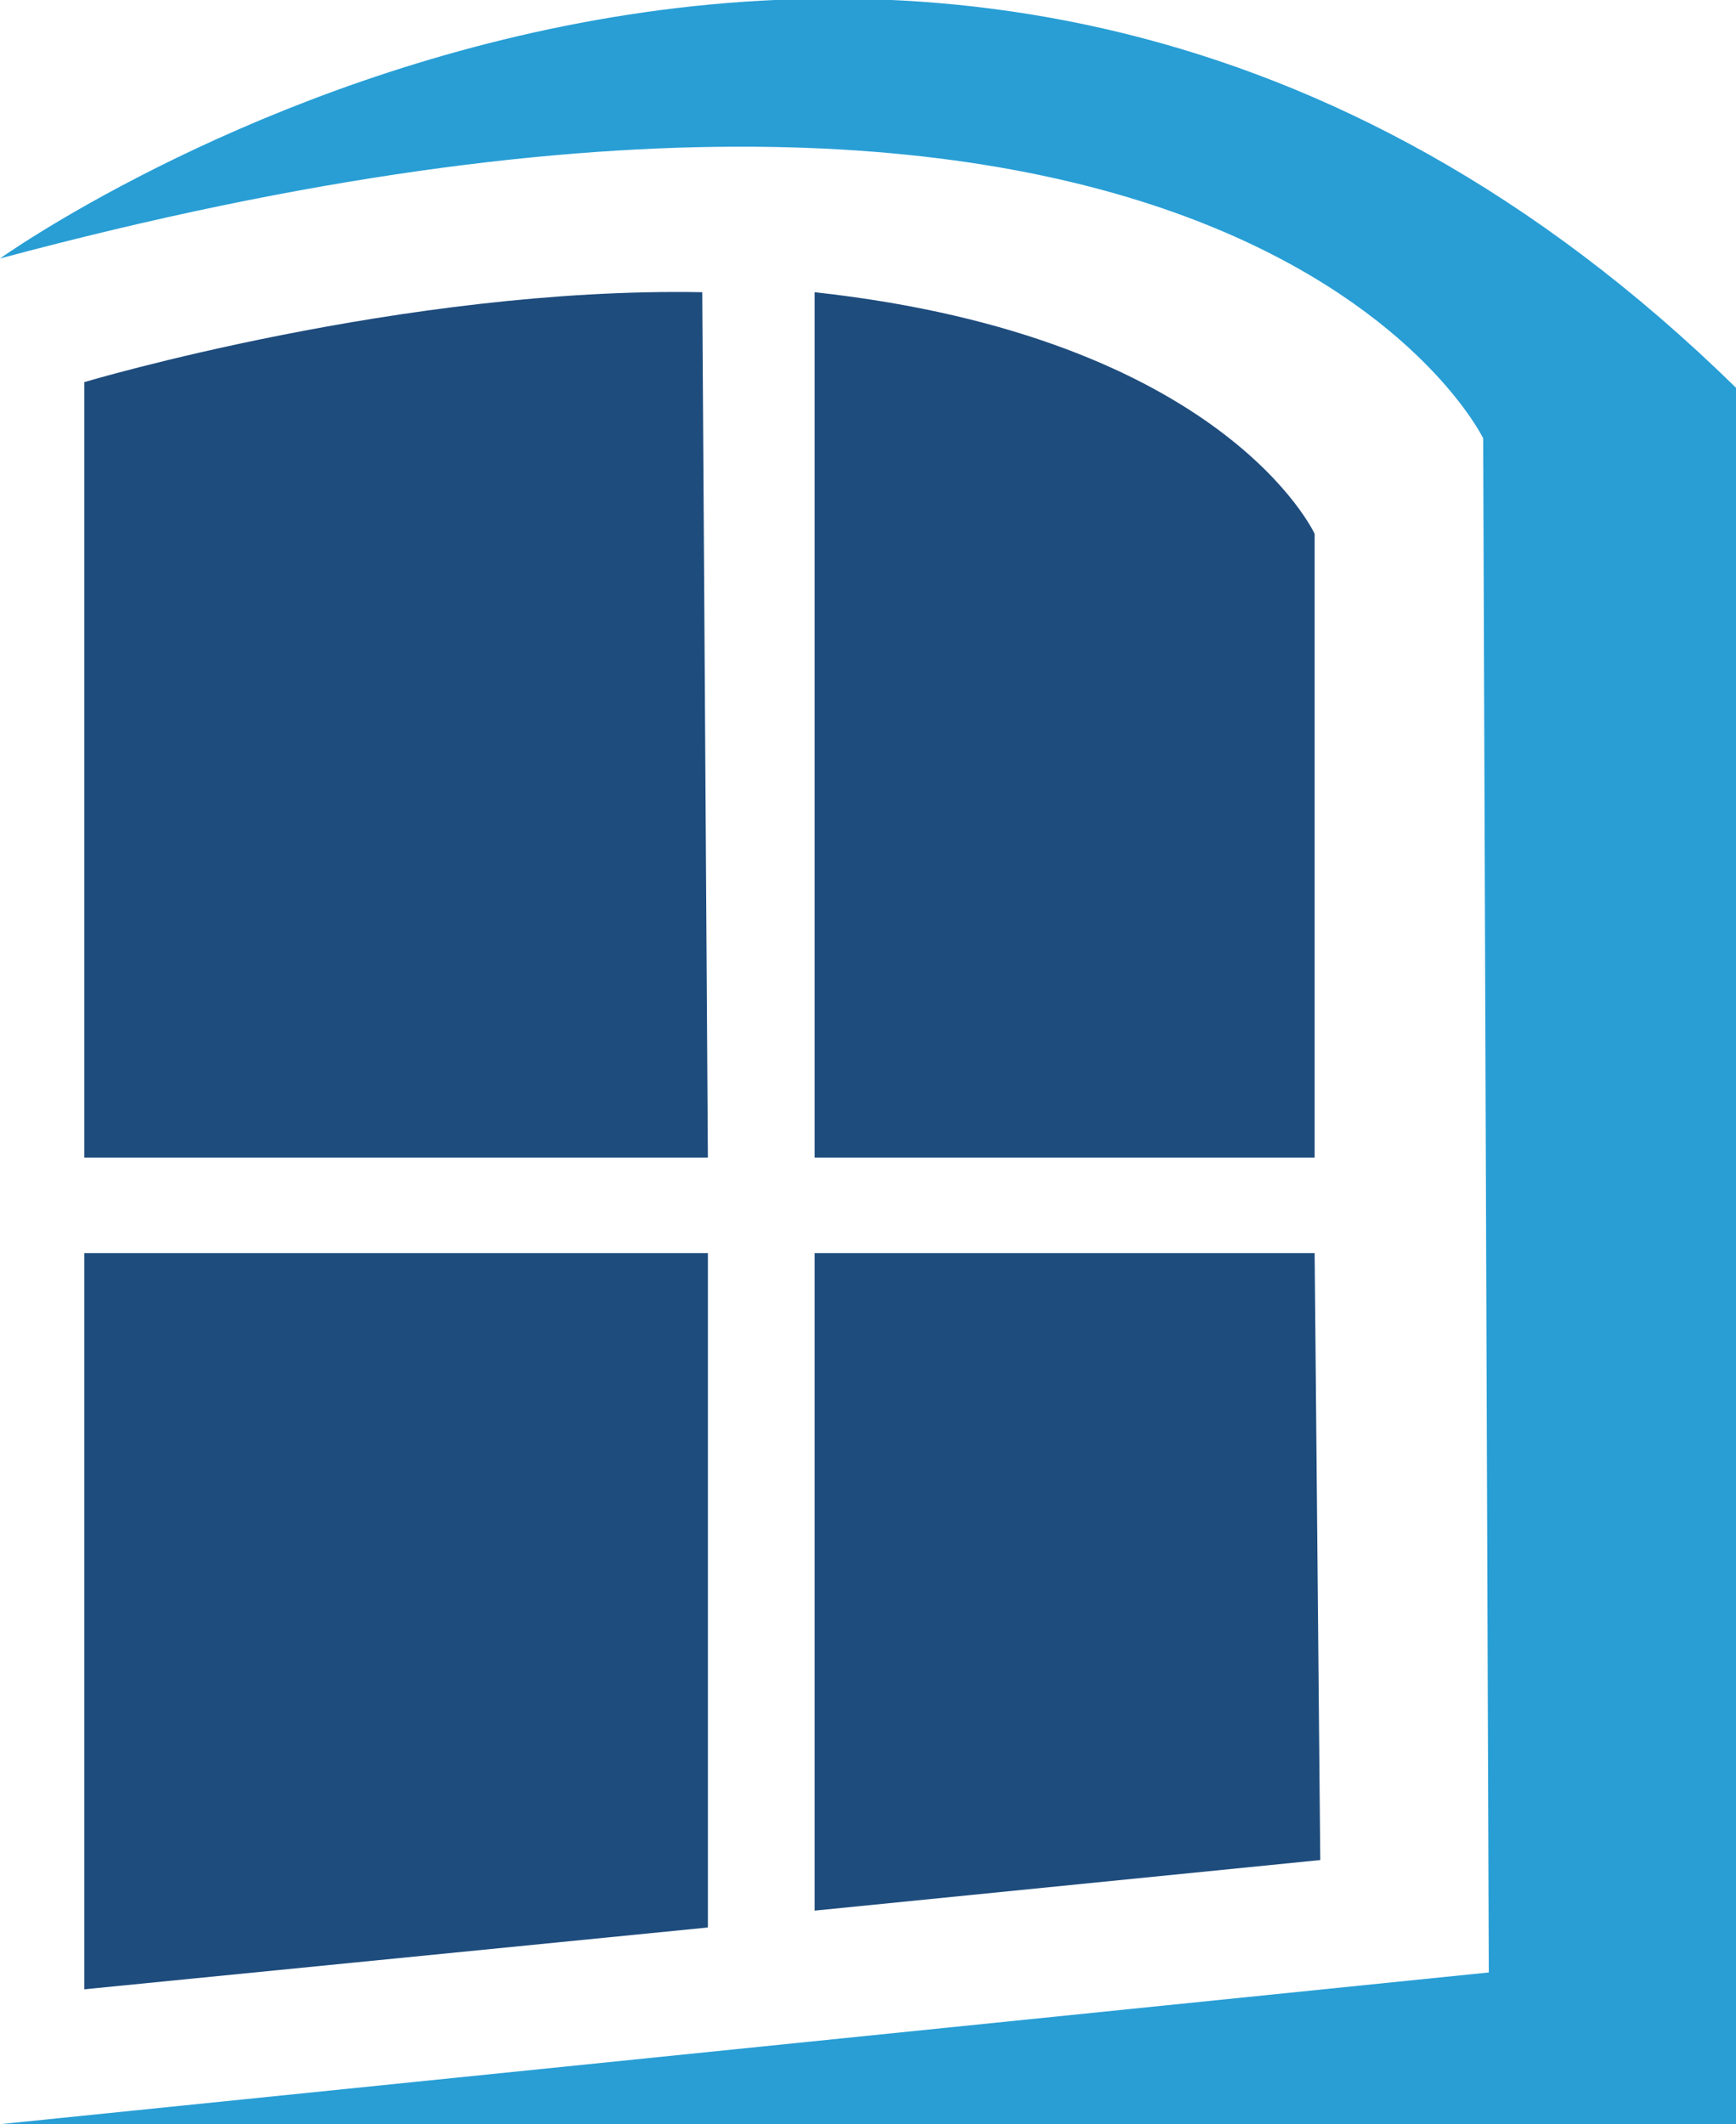
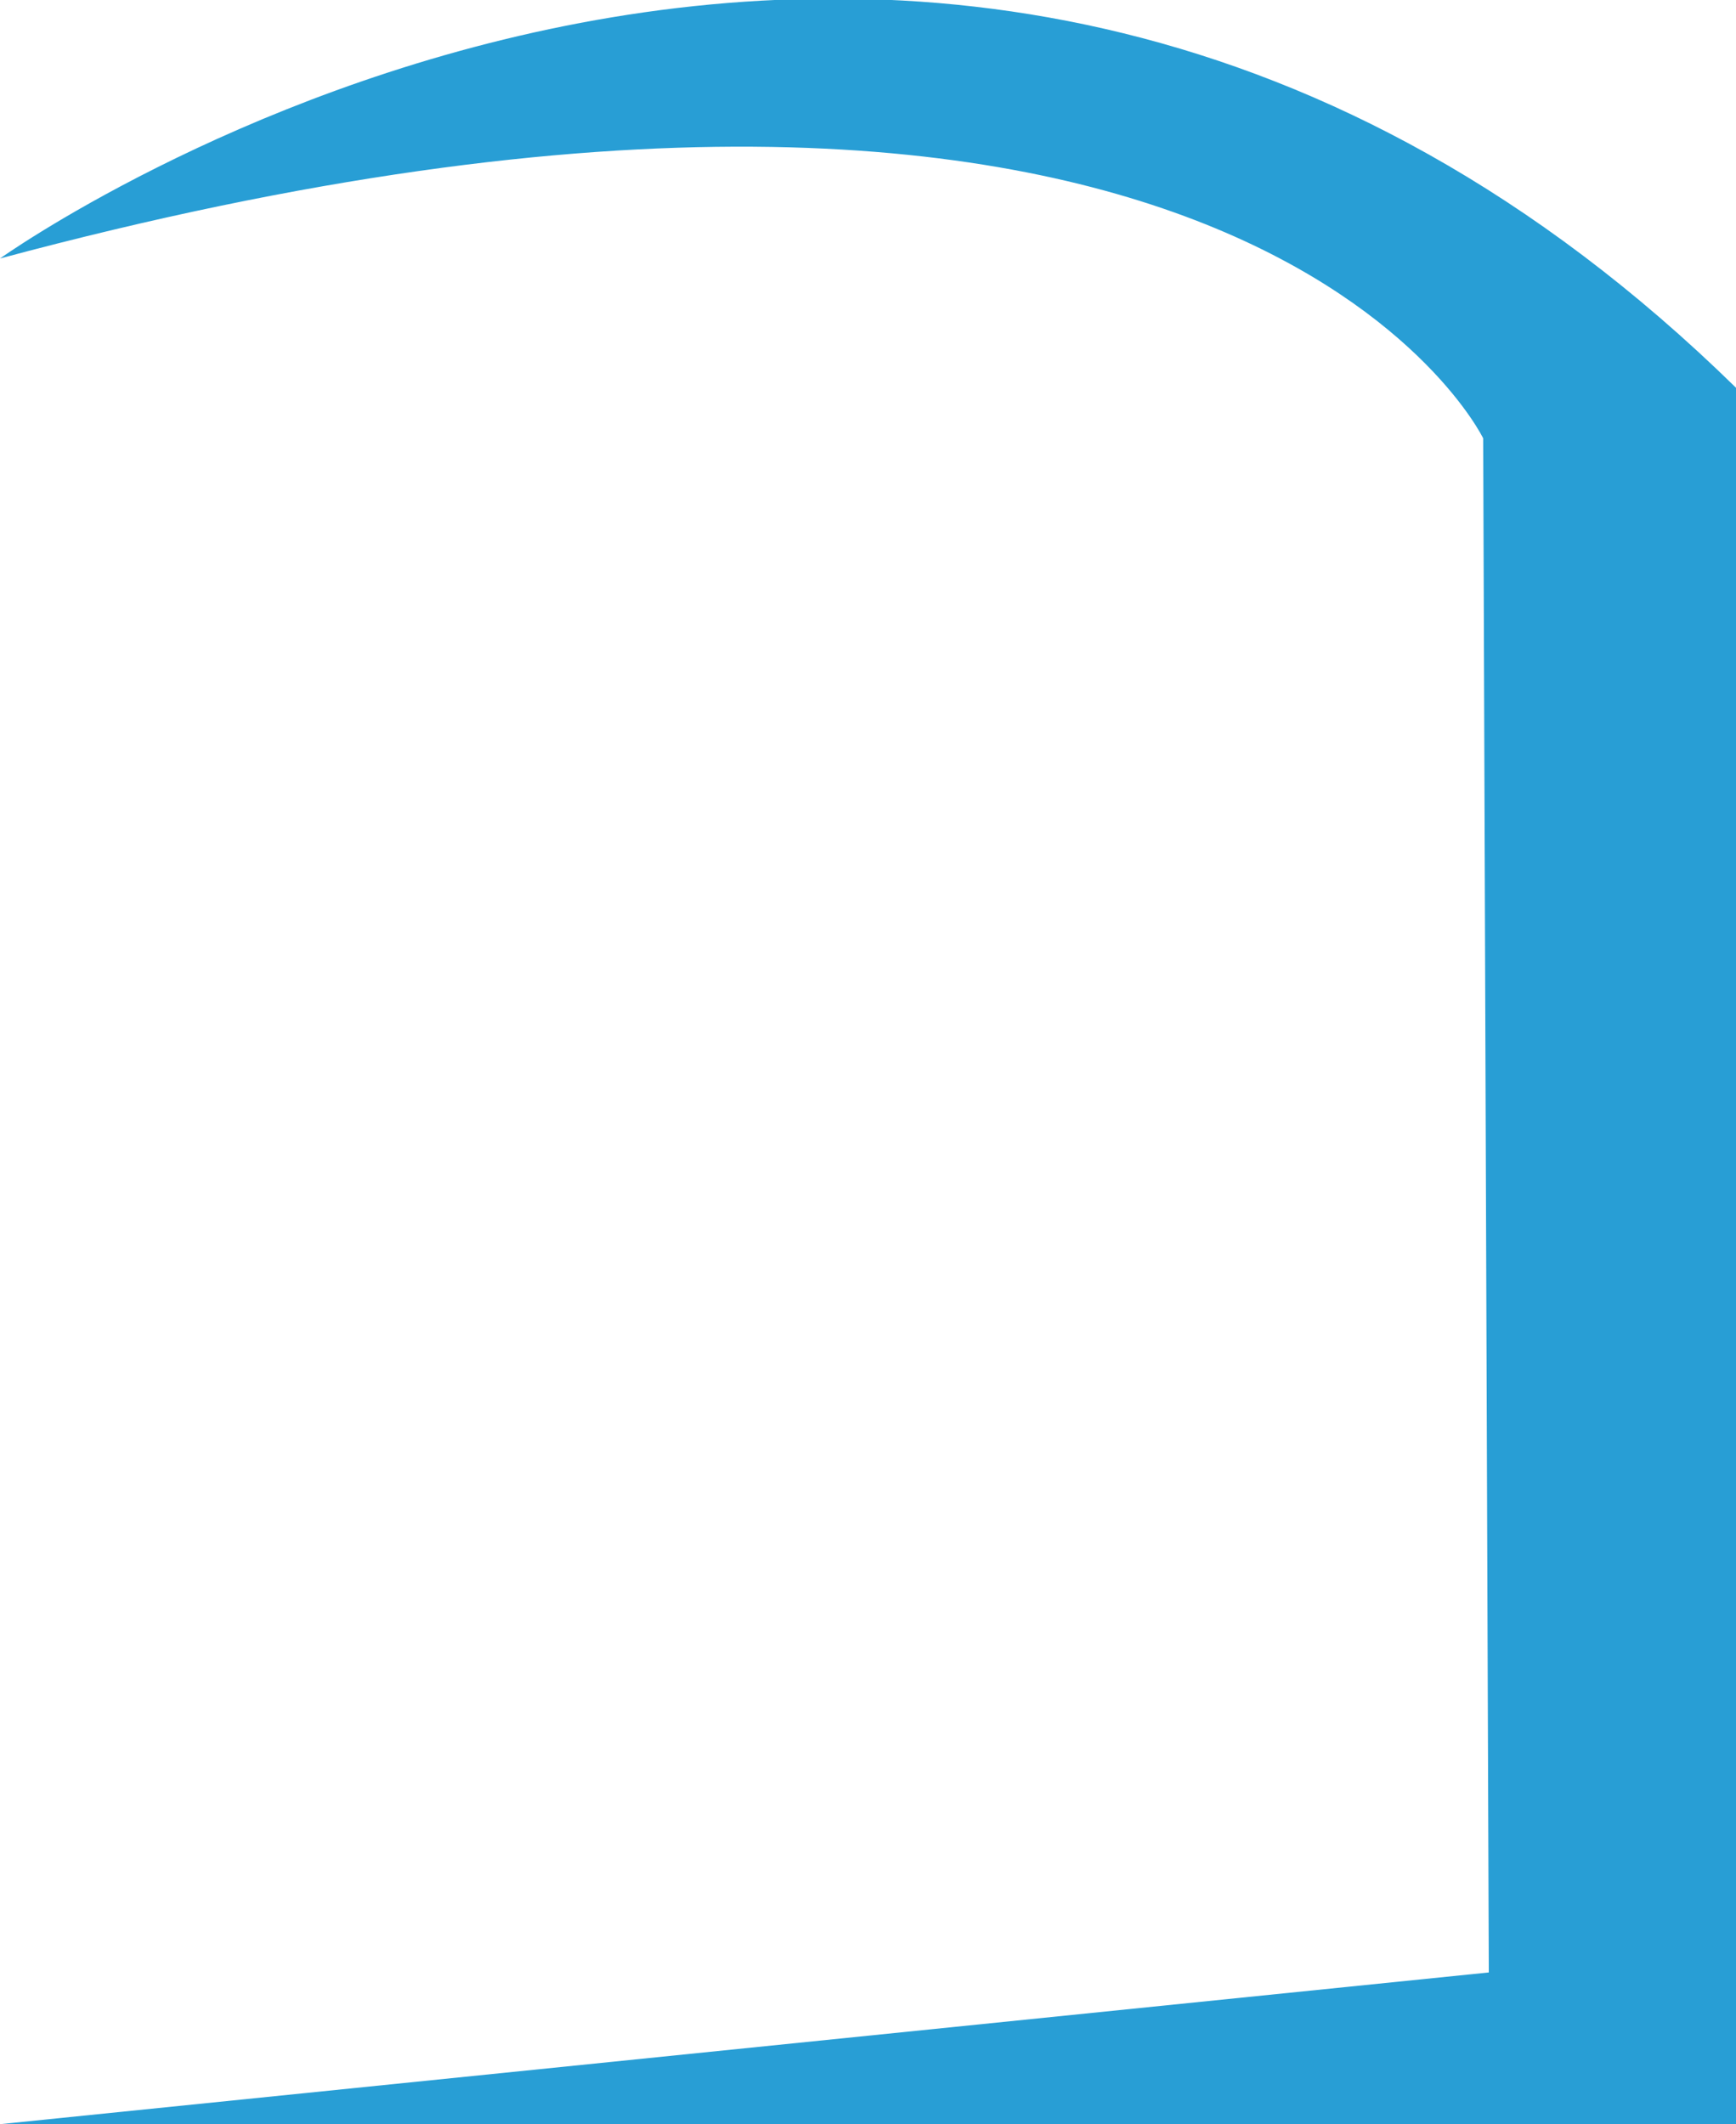
<svg xmlns="http://www.w3.org/2000/svg" viewBox="0 0 30.9 37.8" xml:space="preserve">
  <path d="m0 37.8 26.5-2.7-.1-27.3S22-1.3 0 4.6c0 0 16.5-11.8 30.9 2.3v30.9z" style="fill:#289ed5" />
-   <path d="M14.5 20.6h8.9V9.5S21.8 6 14.5 5.2zm-1.9 0H1.5V6.8s5.7-1.7 11-1.6zM14.5 34l9-.9-.1-10.8h-8.9zm-13 1.4 11.1-1.1v-12H1.5z" style="fill:#1e4c7d" />
</svg>